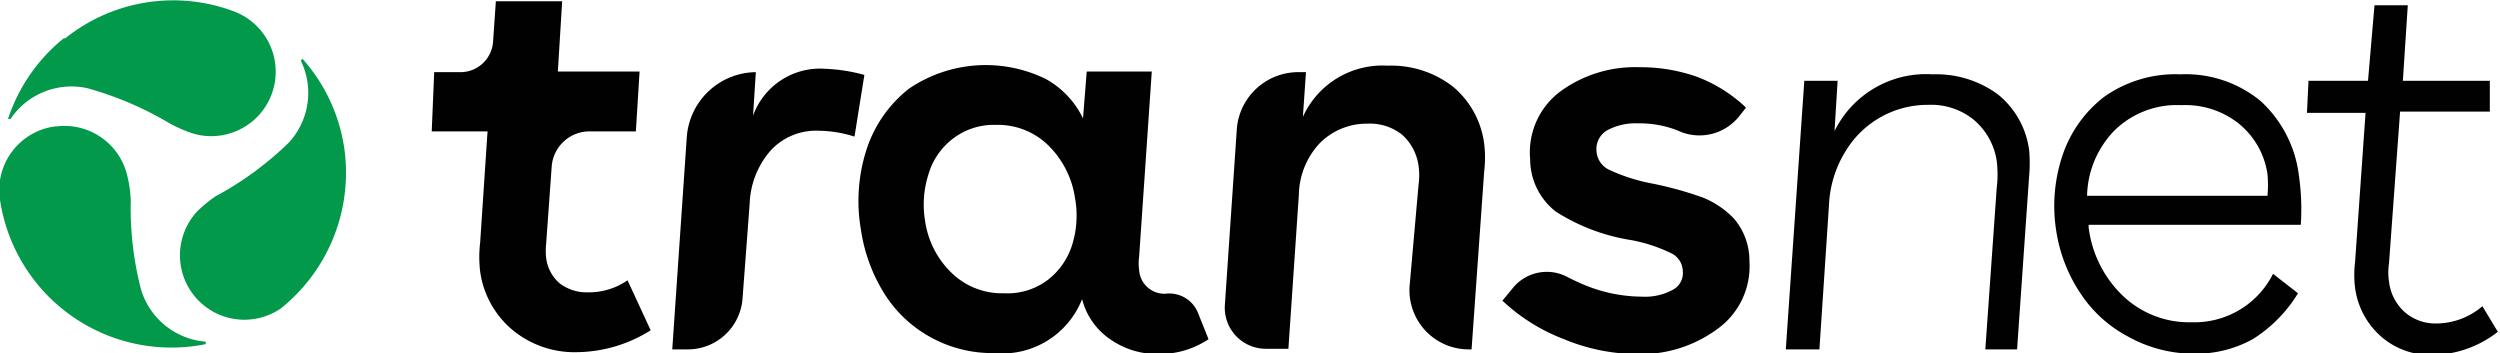
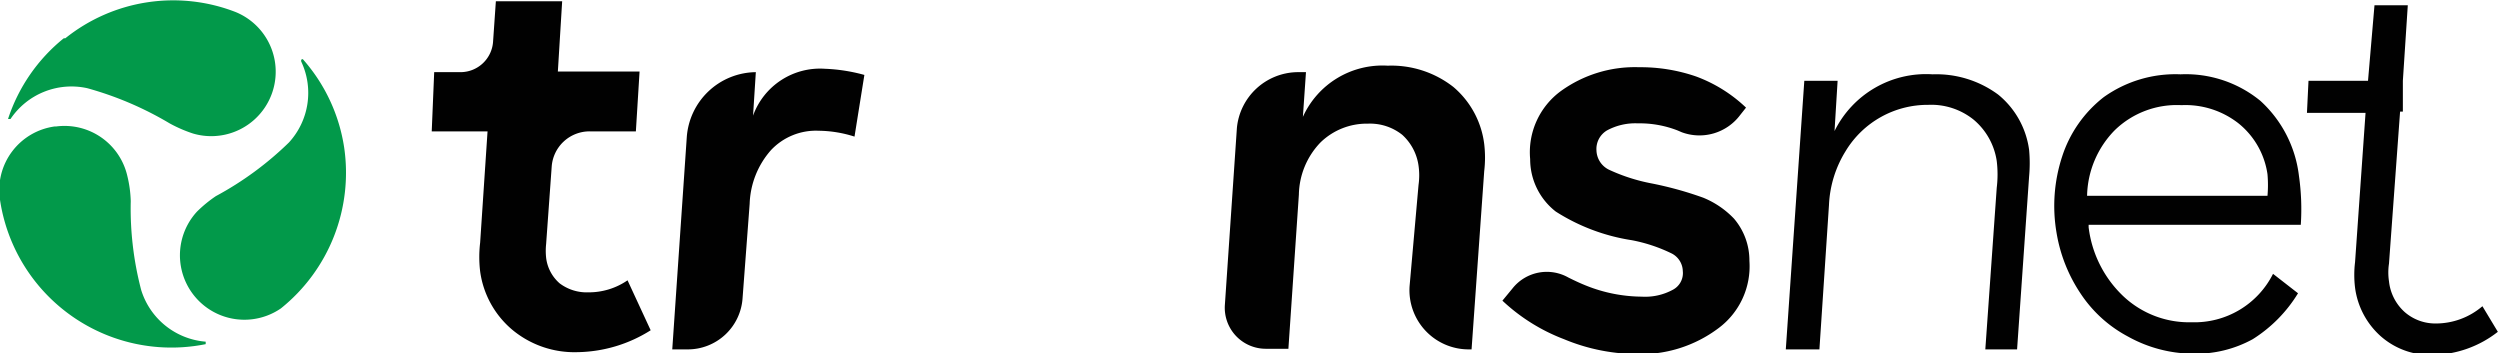
<svg xmlns="http://www.w3.org/2000/svg" viewBox="0 0 81.07 11.46">
  <defs>
    <style>.cls-1{fill:#010101;}.cls-2{fill:#02994a;}</style>
  </defs>
  <g id="Layer_2" data-name="Layer 2">
    <g id="Layer_1-2" data-name="Layer 1">
      <path class="cls-1" d="M14.08,2.34h.85a1.06,1.06,0,0,0,1.06-1l.09-1.3h2.15l-.14,2.28h2.65l-.12,1.94h-1.5a1.23,1.23,0,0,0-1.23,1.15l-.18,2.5a2.09,2.09,0,0,0,0,.45,1.3,1.3,0,0,0,.44.83,1.46,1.46,0,0,0,.93.29,2.21,2.21,0,0,0,1.27-.39l.75,1.62a4.56,4.56,0,0,1-2.38.71,3.15,3.15,0,0,1-2.1-.72,3,3,0,0,1-1.05-1.9,3.94,3.94,0,0,1,0-.93l.24-3.61H14Z" />
      <path class="cls-1" d="M24.51,2.34h0l-.09,1.41a2.31,2.31,0,0,1,2.33-1.52,5.58,5.58,0,0,1,1.28.2l-.32,2a3.91,3.91,0,0,0-1.16-.19A2,2,0,0,0,25,4.87a2.76,2.76,0,0,0-.69,1.74l-.23,3.06a1.78,1.78,0,0,1-1.79,1.66h-.49l.47-6.87A2.27,2.27,0,0,1,24.51,2.34Z" />
-       <path class="cls-1" d="M28.64,9.46a5.38,5.38,0,0,1-.72-2,5.44,5.44,0,0,1,.17-2.58,4.12,4.12,0,0,1,1.38-2,4.43,4.43,0,0,1,4.44-.32,2.88,2.88,0,0,1,1.21,1.28l.12-1.52h2.11l-.41,6a1.61,1.61,0,0,0,0,.44.82.82,0,0,0,.91.76h0a1,1,0,0,1,1,.63l.34.85a2.86,2.86,0,0,1-1.63.48A2.64,2.64,0,0,1,36,11a2.24,2.24,0,0,1-.91-1.3,2.78,2.78,0,0,1-2.85,1.75,4.14,4.14,0,0,1-2.09-.53A4.09,4.09,0,0,1,28.64,9.46ZM30.1,5.68A3.21,3.21,0,0,0,30,7.17a2.9,2.9,0,0,0,.86,1.68,2.34,2.34,0,0,0,1.7.66A2.17,2.17,0,0,0,34,9.06a2.31,2.31,0,0,0,.78-1.16,3.18,3.18,0,0,0,.08-1.48A3,3,0,0,0,34,4.72a2.33,2.33,0,0,0-1.71-.67,2.17,2.17,0,0,0-1.38.44A2.24,2.24,0,0,0,30.1,5.68Z" />
      <path class="cls-1" d="M42.06,2.34h.29l-.1,1.45A2.83,2.83,0,0,1,45,2.13a3.26,3.26,0,0,1,2.13.69,2.89,2.89,0,0,1,1,1.85,3.69,3.69,0,0,1,0,.88l-.41,5.78h-.09a1.92,1.92,0,0,1-1.92-2.05L46,6a2.24,2.24,0,0,0,0-.63,1.66,1.66,0,0,0-.53-1,1.68,1.68,0,0,0-1.11-.36,2.15,2.15,0,0,0-1.54.61,2.5,2.5,0,0,0-.7,1.69l-.34,5h-.73a1.33,1.33,0,0,1-1.33-1.42l.39-5.74A2,2,0,0,1,42.06,2.34Z" />
      <path class="cls-1" d="M56.62,3.49l-.19.24a1.65,1.65,0,0,1-1.89.56l-.14-.06A3.39,3.39,0,0,0,53.11,4a1.93,1.93,0,0,0-1,.23.7.7,0,0,0-.34.65.72.72,0,0,0,.42.63,5.87,5.87,0,0,0,1.38.44,11.56,11.56,0,0,1,1.66.46,2.88,2.88,0,0,1,1,.68,2.09,2.09,0,0,1,.5,1.37,2.5,2.5,0,0,1-1,2.18,4.2,4.2,0,0,1-2.73.84A6.23,6.23,0,0,1,50.72,11a6.06,6.06,0,0,1-2-1.25l.33-.4A1.42,1.42,0,0,1,50.86,9c.18.09.37.18.57.26a4.94,4.94,0,0,0,1.81.36,1.88,1.88,0,0,0,1-.22.61.61,0,0,0,.33-.61.66.66,0,0,0-.38-.58,5.11,5.11,0,0,0-1.27-.42,6.37,6.37,0,0,1-2.47-.93,2.15,2.15,0,0,1-.83-1.7,2.46,2.46,0,0,1,1-2.21,4.1,4.1,0,0,1,2.54-.77A5.5,5.5,0,0,1,55,2.48,4.7,4.7,0,0,1,56.62,3.49Z" />
      <path class="cls-1" d="M58.51,2.62h1.08l-.1,1.63a3.31,3.31,0,0,1,3.18-1.84,3.38,3.38,0,0,1,2.13.66,2.79,2.79,0,0,1,1,1.79,4.72,4.72,0,0,1,0,.86l-.39,5.61H64.38l.37-5.24a3.58,3.58,0,0,0,0-.87A2.16,2.16,0,0,0,64,3.88a2.19,2.19,0,0,0-1.47-.48,3.11,3.11,0,0,0-2.68,1.5,3.61,3.61,0,0,0-.54,1.75L59,11.33H57.91Z" />
      <path class="cls-1" d="M66.69,7.55a5.14,5.14,0,0,1,.18-2.47,4,4,0,0,1,1.35-1.93,4,4,0,0,1,2.49-.74,3.82,3.82,0,0,1,2.59.86A3.91,3.91,0,0,1,74.55,5.7a7.67,7.67,0,0,1,.06,1.59H67.73v.08a3.69,3.69,0,0,0,1.14,2.25,3.11,3.11,0,0,0,2.2.83,2.85,2.85,0,0,0,2.64-1.57l.81.63A4.56,4.56,0,0,1,73.05,11a3.83,3.83,0,0,1-1.93.47A4.39,4.39,0,0,1,69,10.91a4.19,4.19,0,0,1-1.53-1.39A5,5,0,0,1,66.69,7.55Zm1.89-3.33a3.12,3.12,0,0,0-.9,2.13h5.85a4,4,0,0,0,0-.7A2.59,2.59,0,0,0,72.59,4a2.79,2.79,0,0,0-1.85-.59A2.89,2.89,0,0,0,68.58,4.22Z" />
-       <path class="cls-1" d="M74.86,2.62h1.93L77,.17h1.08l-.16,2.45h2.82l0,1H77.83l-.36,4.93a1.89,1.89,0,0,0,0,.57,1.56,1.56,0,0,0,.51,1,1.51,1.51,0,0,0,1,.37,2.32,2.32,0,0,0,1.52-.56l.5.83a3.51,3.51,0,0,1-2.1.75,2.44,2.44,0,0,1-1.69-.6,2.55,2.55,0,0,1-.84-1.58,3.4,3.4,0,0,1,0-.83l.34-4.84H74.81Z" />
+       <path class="cls-1" d="M74.86,2.62h1.93L77,.17h1.08l-.16,2.45l0,1H77.83l-.36,4.93a1.89,1.89,0,0,0,0,.57,1.56,1.56,0,0,0,.51,1,1.51,1.51,0,0,0,1,.37,2.32,2.32,0,0,0,1.52-.56l.5.83a3.51,3.51,0,0,1-2.1.75,2.44,2.44,0,0,1-1.69-.6,2.55,2.55,0,0,1-.84-1.58,3.4,3.4,0,0,1,0-.83l.34-4.84H74.81Z" />
      <path class="cls-2" d="M9.83,1.93a5.57,5.57,0,0,1,1.33,2.85A5.64,5.64,0,0,1,9.11,10,2.09,2.09,0,0,1,6.39,6.86,4.23,4.23,0,0,1,7,6.36,10.54,10.54,0,0,0,9.37,4.62,2.38,2.38,0,0,0,9.77,2C9.75,1.93,9.8,1.9,9.83,1.93Zm-8,2.17A2.09,2.09,0,0,1,4.13,5.71a3.86,3.86,0,0,1,.11.81,10.42,10.42,0,0,0,.34,2.89,2.39,2.39,0,0,0,2.09,1.67s0,.07,0,.08A5.62,5.62,0,0,1,0,6.48,2.08,2.08,0,0,1,1.78,4.1Zm.29-2.86A5.59,5.59,0,0,1,7.64.39,2.09,2.09,0,0,1,6.26,4.33,4.48,4.48,0,0,1,5.5,4,10.87,10.87,0,0,0,2.83,2.86a2.38,2.38,0,0,0-2.49,1,0,0,0,0,1-.08,0A5.6,5.6,0,0,1,2.07,1.24Z" />
    </g>
  </g>
</svg>